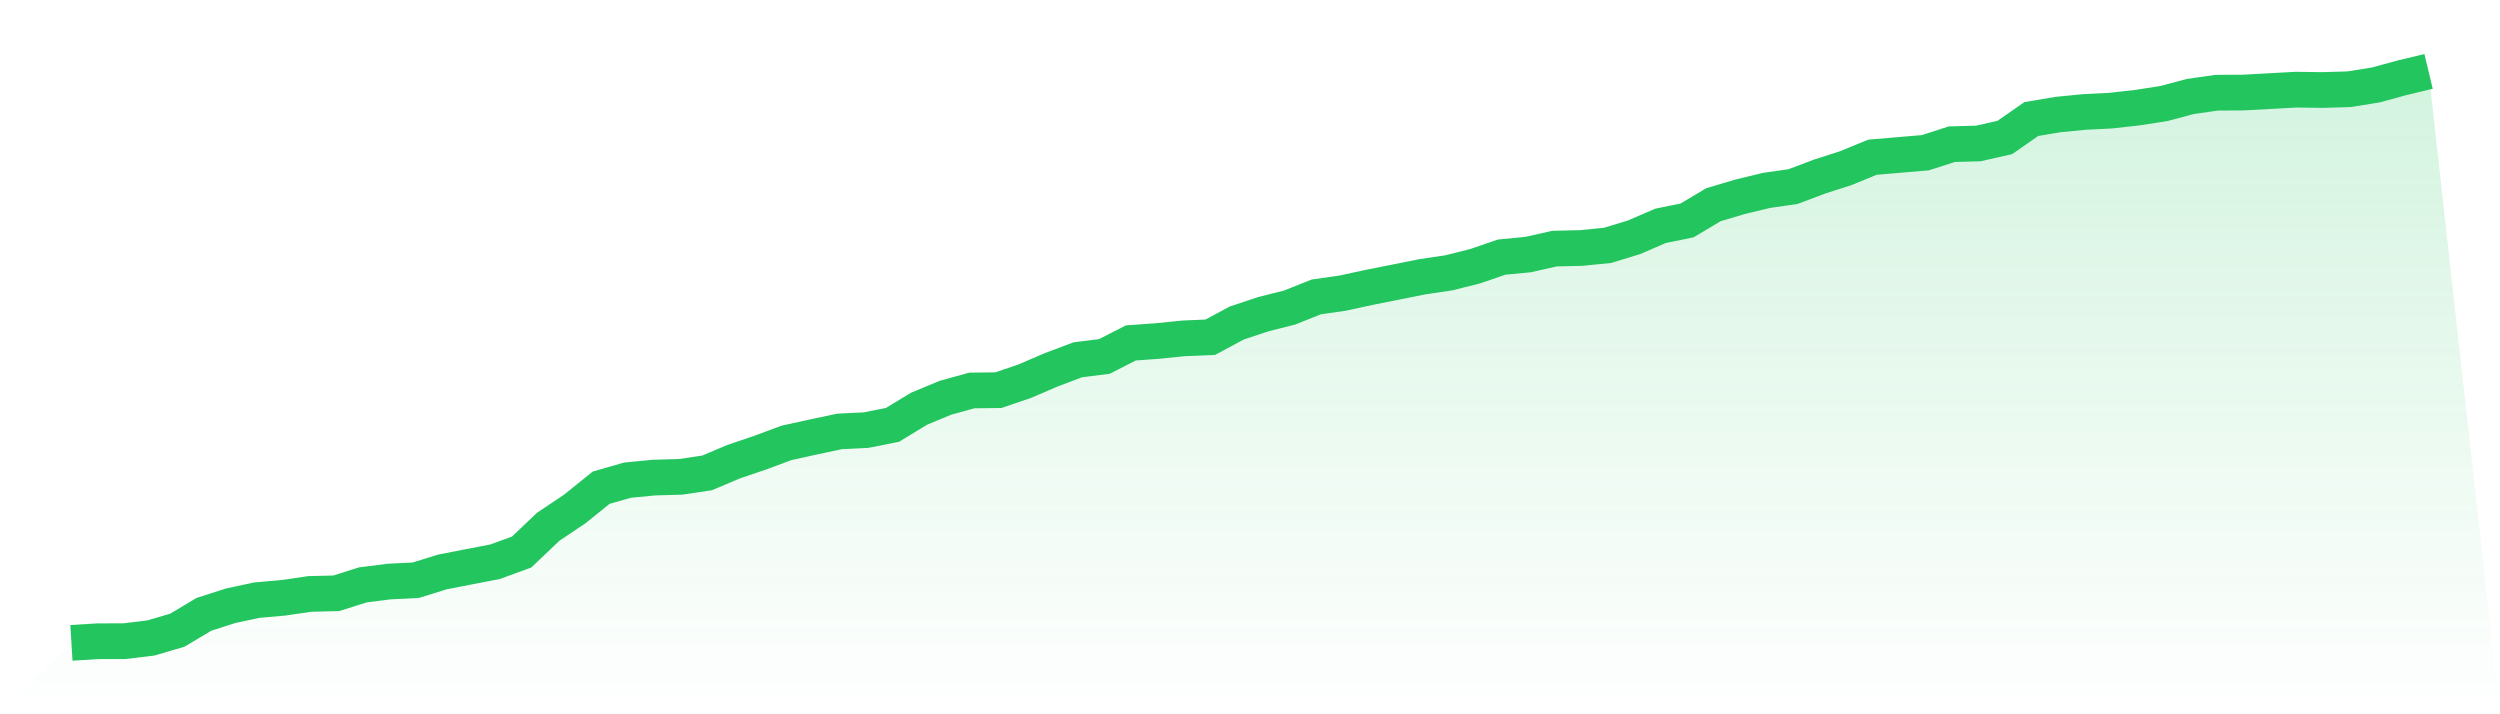
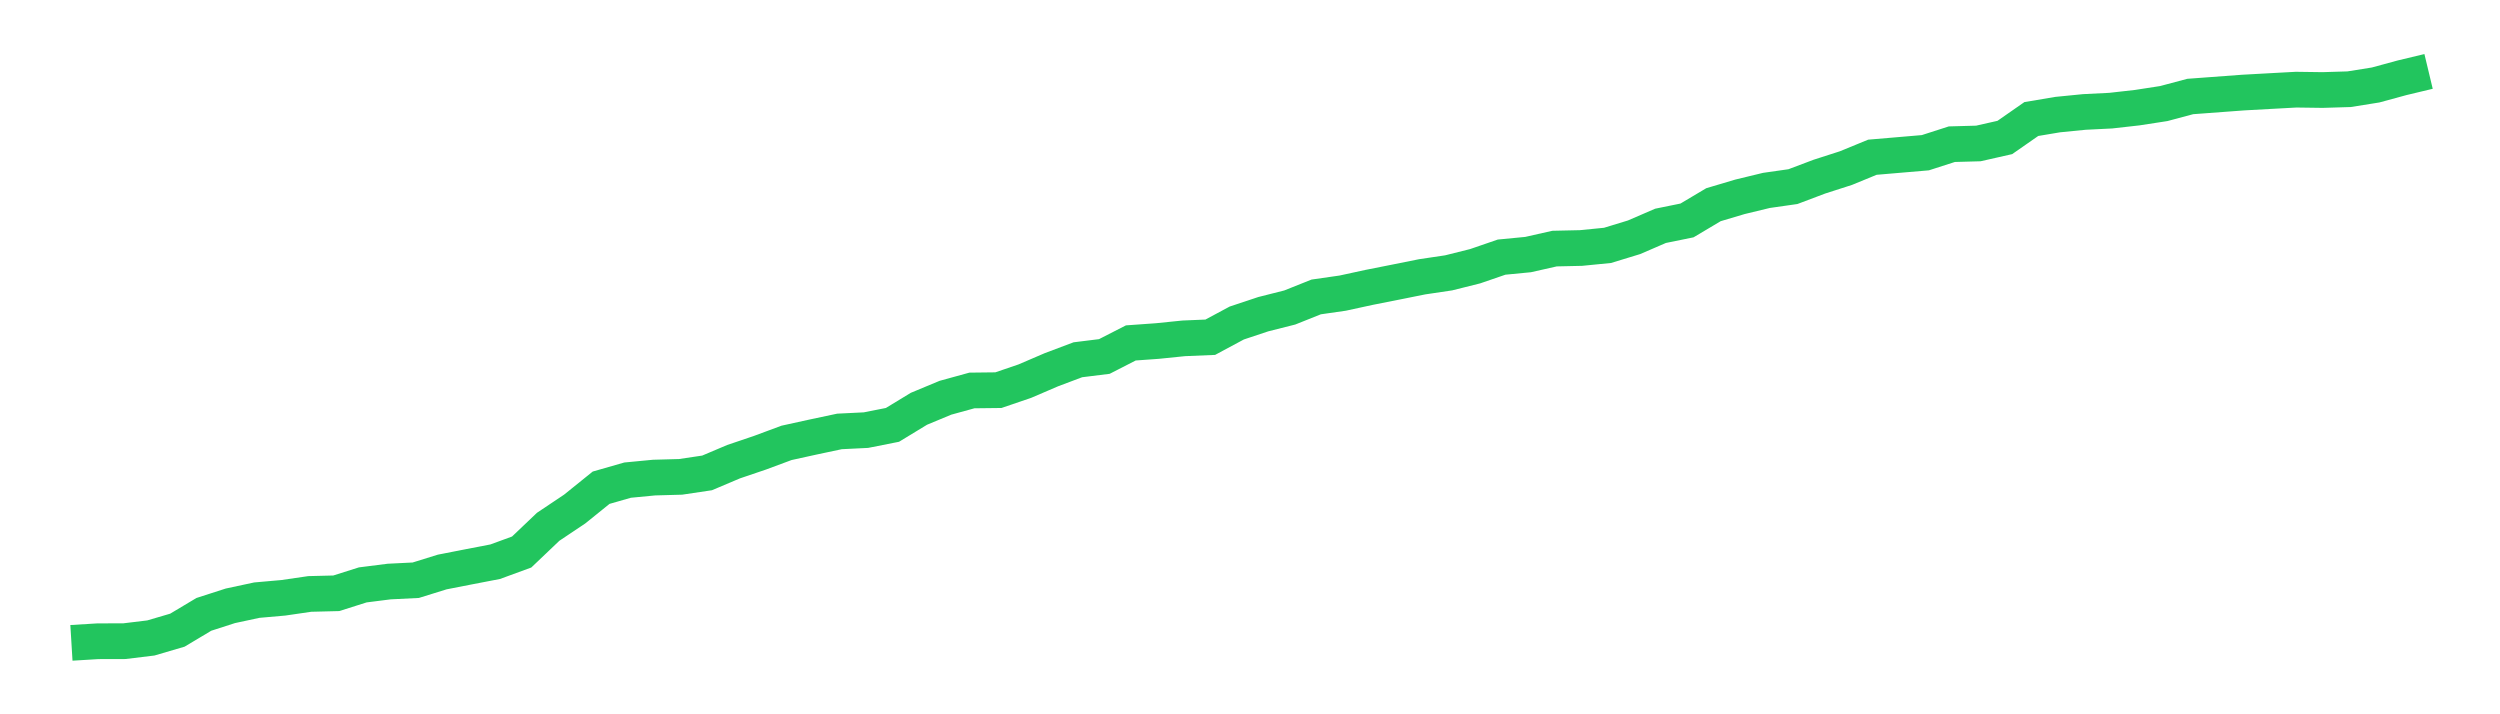
<svg xmlns="http://www.w3.org/2000/svg" viewBox="0 0 140 40">
  <defs>
    <linearGradient id="gradient" x1="0" x2="0" y1="0" y2="1">
      <stop offset="0%" stop-color="#22c55e" stop-opacity="0.2" />
      <stop offset="100%" stop-color="#22c55e" stop-opacity="0" />
    </linearGradient>
  </defs>
-   <path d="M4,36 L4,36 L5.483,35.91 L6.966,35.906 L8.449,35.726 L9.933,35.29 L11.416,34.404 L12.899,33.926 L14.382,33.608 L15.865,33.477 L17.348,33.261 L18.831,33.224 L20.315,32.754 L21.798,32.566 L23.281,32.493 L24.764,32.032 L26.247,31.742 L27.73,31.456 L29.213,30.913 L30.697,29.5 L32.18,28.508 L33.663,27.312 L35.146,26.887 L36.629,26.745 L38.112,26.704 L39.596,26.483 L41.079,25.855 L42.562,25.352 L44.045,24.801 L45.528,24.475 L47.011,24.16 L48.494,24.087 L49.978,23.793 L51.461,22.891 L52.944,22.274 L54.427,21.866 L55.91,21.849 L57.393,21.343 L58.876,20.706 L60.36,20.147 L61.843,19.963 L63.326,19.204 L64.809,19.098 L66.292,18.947 L67.775,18.885 L69.258,18.089 L70.742,17.595 L72.225,17.22 L73.708,16.628 L75.191,16.415 L76.674,16.093 L78.157,15.799 L79.64,15.501 L81.124,15.28 L82.607,14.909 L84.09,14.399 L85.573,14.256 L87.056,13.921 L88.539,13.888 L90.022,13.741 L91.506,13.288 L92.989,12.647 L94.472,12.345 L95.955,11.463 L97.438,11.022 L98.921,10.663 L100.404,10.451 L101.888,9.891 L103.371,9.414 L104.854,8.805 L106.337,8.679 L107.82,8.552 L109.303,8.075 L110.787,8.034 L112.27,7.699 L113.753,6.666 L115.236,6.417 L116.719,6.27 L118.202,6.196 L119.685,6.029 L121.169,5.8 L122.652,5.404 L124.135,5.192 L125.618,5.184 L127.101,5.102 L128.584,5.021 L130.067,5.041 L131.551,4.996 L133.034,4.759 L134.517,4.355 L136,4 L140,40 L0,40 z" fill="url(#gradient)" />
-   <path d="M4,36 L4,36 L5.483,35.91 L6.966,35.906 L8.449,35.726 L9.933,35.29 L11.416,34.404 L12.899,33.926 L14.382,33.608 L15.865,33.477 L17.348,33.261 L18.831,33.224 L20.315,32.754 L21.798,32.566 L23.281,32.493 L24.764,32.032 L26.247,31.742 L27.73,31.456 L29.213,30.913 L30.697,29.5 L32.18,28.508 L33.663,27.312 L35.146,26.887 L36.629,26.745 L38.112,26.704 L39.596,26.483 L41.079,25.855 L42.562,25.352 L44.045,24.801 L45.528,24.475 L47.011,24.16 L48.494,24.087 L49.978,23.793 L51.461,22.891 L52.944,22.274 L54.427,21.866 L55.91,21.849 L57.393,21.343 L58.876,20.706 L60.36,20.147 L61.843,19.963 L63.326,19.204 L64.809,19.098 L66.292,18.947 L67.775,18.885 L69.258,18.089 L70.742,17.595 L72.225,17.22 L73.708,16.628 L75.191,16.415 L76.674,16.093 L78.157,15.799 L79.64,15.501 L81.124,15.28 L82.607,14.909 L84.09,14.399 L85.573,14.256 L87.056,13.921 L88.539,13.888 L90.022,13.741 L91.506,13.288 L92.989,12.647 L94.472,12.345 L95.955,11.463 L97.438,11.022 L98.921,10.663 L100.404,10.451 L101.888,9.891 L103.371,9.414 L104.854,8.805 L106.337,8.679 L107.82,8.552 L109.303,8.075 L110.787,8.034 L112.27,7.699 L113.753,6.666 L115.236,6.417 L116.719,6.27 L118.202,6.196 L119.685,6.029 L121.169,5.8 L122.652,5.404 L124.135,5.192 L125.618,5.184 L127.101,5.102 L128.584,5.021 L130.067,5.041 L131.551,4.996 L133.034,4.759 L134.517,4.355 L136,4" fill="none" stroke="#22c55e" stroke-width="2" />
+   <path d="M4,36 L4,36 L5.483,35.91 L6.966,35.906 L8.449,35.726 L9.933,35.29 L11.416,34.404 L12.899,33.926 L14.382,33.608 L15.865,33.477 L17.348,33.261 L18.831,33.224 L20.315,32.754 L21.798,32.566 L23.281,32.493 L24.764,32.032 L26.247,31.742 L27.73,31.456 L29.213,30.913 L30.697,29.5 L32.18,28.508 L33.663,27.312 L35.146,26.887 L36.629,26.745 L38.112,26.704 L39.596,26.483 L41.079,25.855 L42.562,25.352 L44.045,24.801 L45.528,24.475 L47.011,24.16 L48.494,24.087 L49.978,23.793 L51.461,22.891 L52.944,22.274 L54.427,21.866 L55.91,21.849 L57.393,21.343 L58.876,20.706 L60.36,20.147 L61.843,19.963 L63.326,19.204 L64.809,19.098 L66.292,18.947 L67.775,18.885 L69.258,18.089 L70.742,17.595 L72.225,17.22 L73.708,16.628 L75.191,16.415 L76.674,16.093 L78.157,15.799 L79.64,15.501 L81.124,15.28 L82.607,14.909 L84.09,14.399 L85.573,14.256 L87.056,13.921 L88.539,13.888 L90.022,13.741 L91.506,13.288 L92.989,12.647 L94.472,12.345 L95.955,11.463 L97.438,11.022 L98.921,10.663 L100.404,10.451 L101.888,9.891 L103.371,9.414 L104.854,8.805 L106.337,8.679 L107.82,8.552 L109.303,8.075 L110.787,8.034 L112.27,7.699 L113.753,6.666 L115.236,6.417 L116.719,6.27 L118.202,6.196 L119.685,6.029 L121.169,5.8 L122.652,5.404 L125.618,5.184 L127.101,5.102 L128.584,5.021 L130.067,5.041 L131.551,4.996 L133.034,4.759 L134.517,4.355 L136,4" fill="none" stroke="#22c55e" stroke-width="2" />
</svg>